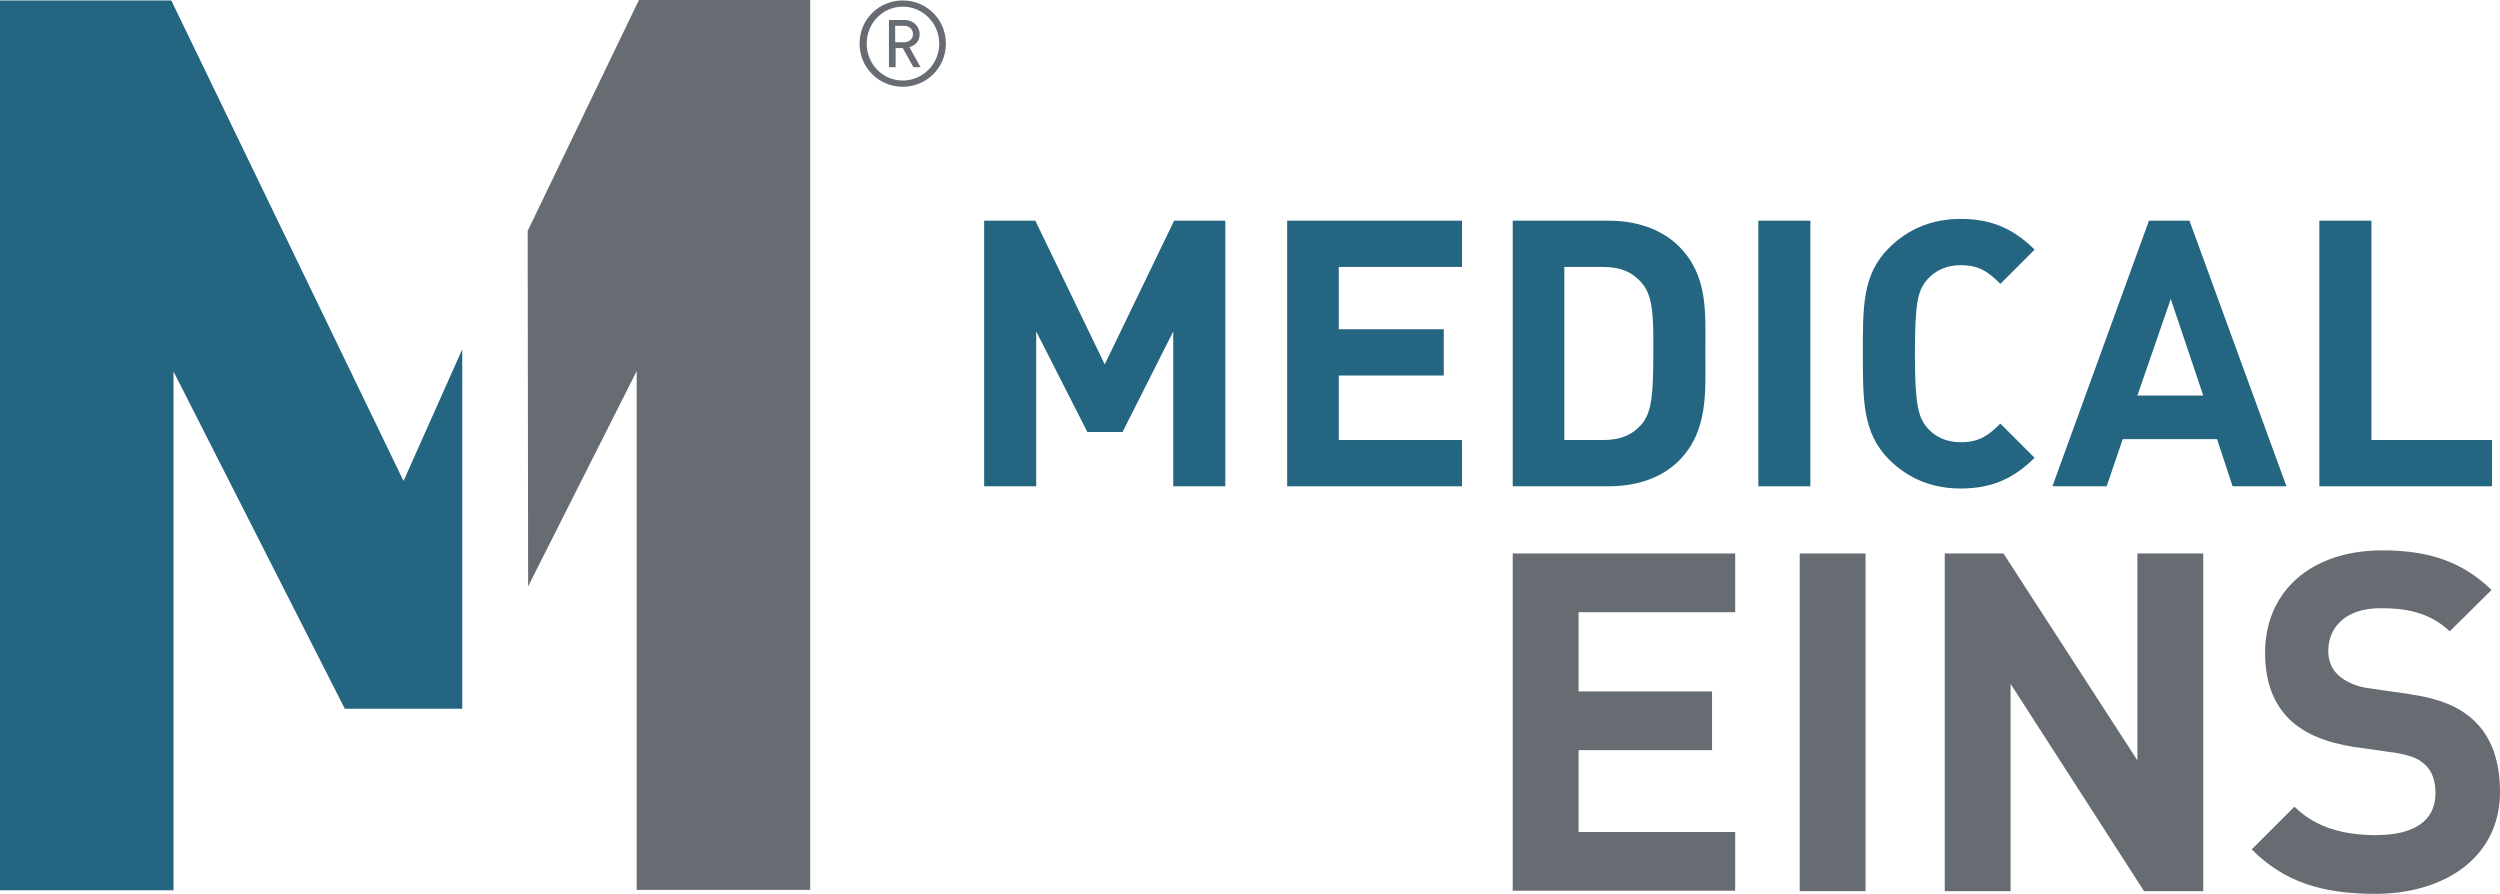
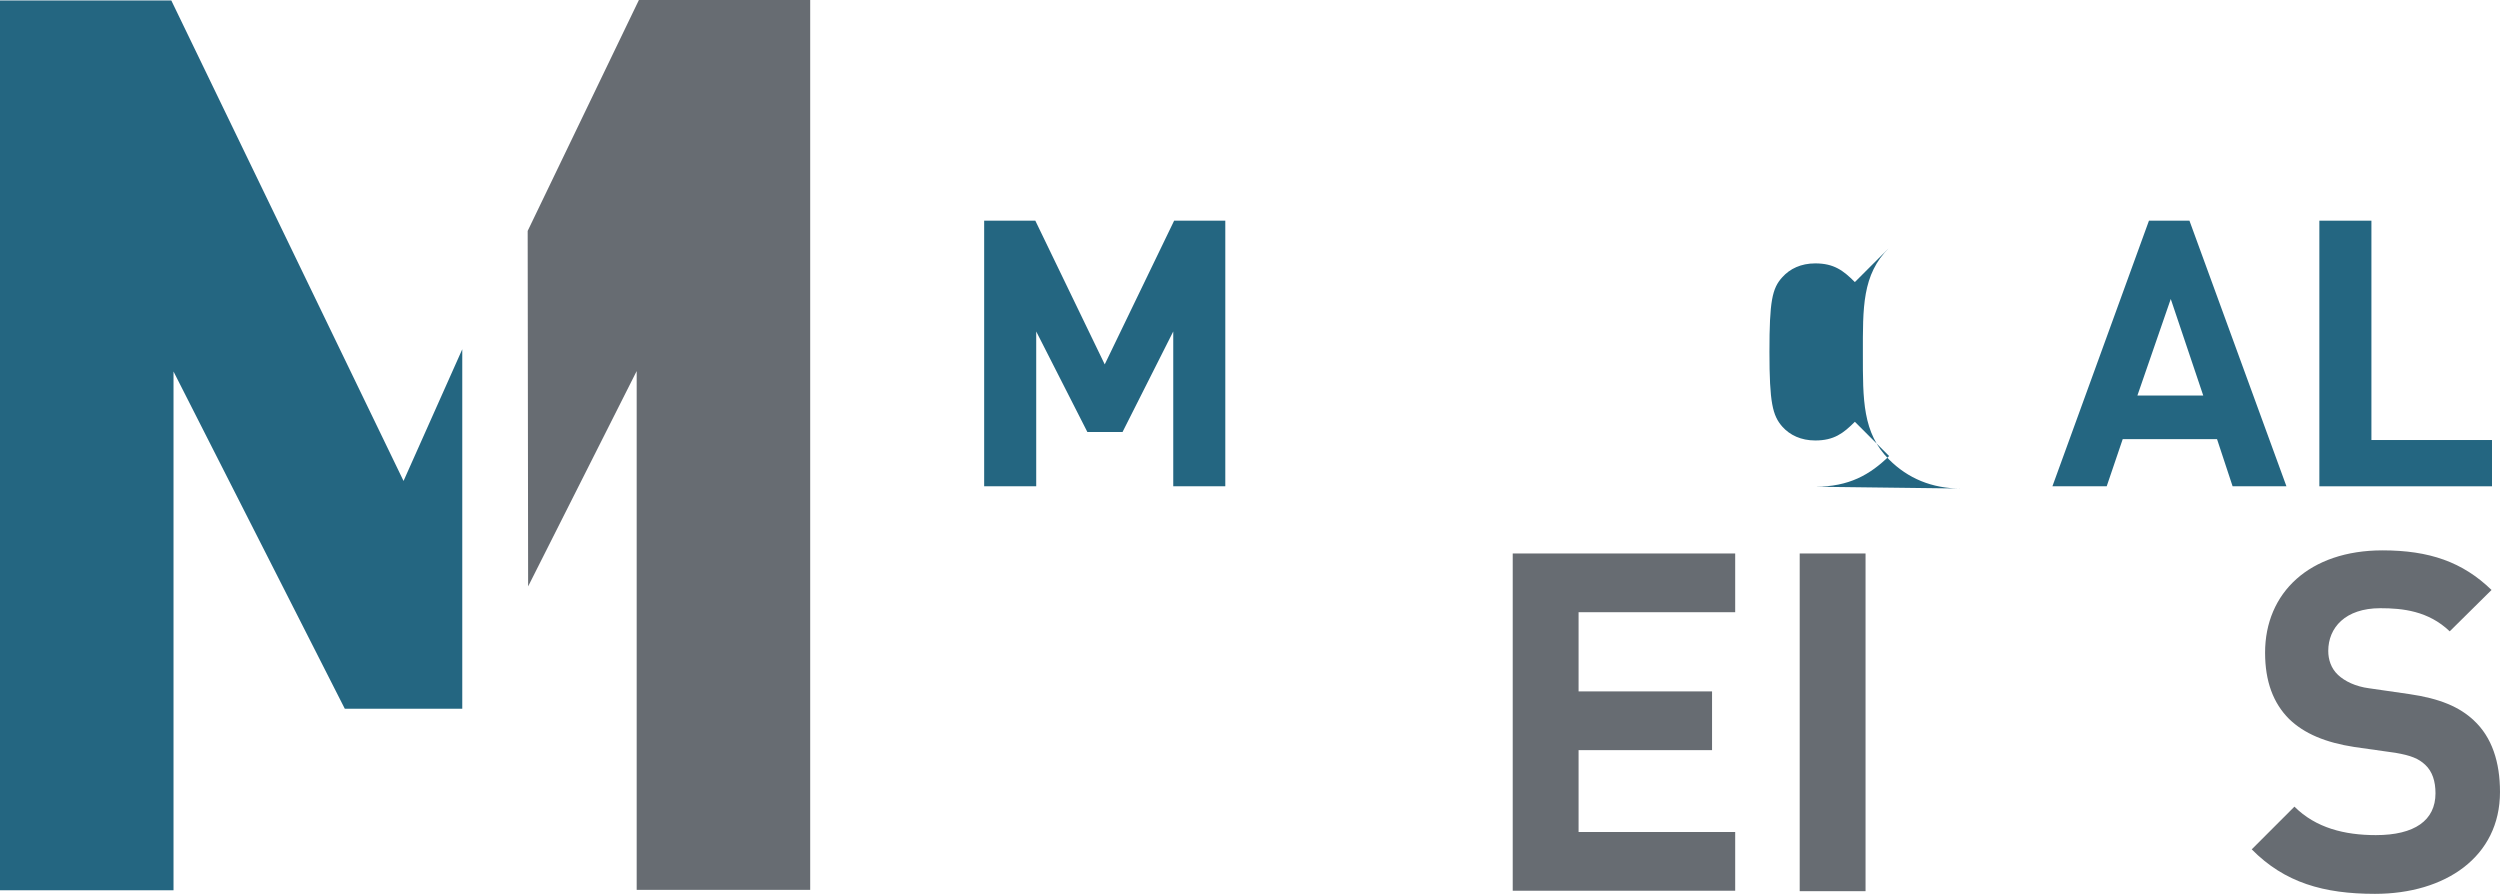
<svg xmlns="http://www.w3.org/2000/svg" id="Ebene_1" viewBox="0 0 561.9 200.9">
  <defs>
    <style>.cls-1{fill:#246681;}.cls-2{fill:#676c72;}</style>
  </defs>
  <g>
    <g>
      <path class="cls-1" d="M263.7,109.3v-34.8l-11.4,22.6h-7.9l-11.5-22.6v34.8h-11.7V49.6h11.5l15.6,32.3,15.6-32.3h11.5v59.7h-11.7Z" />
-       <path class="cls-1" d="M289.3,109.3V49.6h39.3v10.4h-27.7v14h23.6v10.4h-23.6v14.5h27.7v10.4h-39.3Z" />
-       <path class="cls-1" d="M377.3,103.6c-3.9,3.9-9.6,5.7-15.8,5.7h-21.5V49.6h21.5c6.2,0,11.8,1.8,15.8,5.7,6.7,6.7,6,14.9,6,23.9s.7,17.7-6,24.4Zm-8.2-39.9c-2-2.4-4.7-3.7-8.7-3.7h-8.8v38.9h8.8c4,0,6.7-1.3,8.7-3.7,2.2-2.7,2.5-7,2.5-16,.1-9.1-.3-12.8-2.5-15.5Z" />
-       <path class="cls-1" d="M395.2,109.3V49.6h11.7v59.7h-11.7Z" />
-       <path class="cls-1" d="M440.7,109.8c-6.5,0-11.9-2.3-16.1-6.5-6-6-5.9-13.5-5.9-23.8s-.2-17.8,5.9-23.8c4.2-4.2,9.6-6.5,16.1-6.5,7.6,0,12.3,2.7,16.6,6.9l-7.7,7.7c-2.6-2.6-4.7-4.2-8.9-4.2-3.2,0-5.7,1.2-7.4,3.1-2.3,2.5-2.9,5.4-2.9,16.8s.7,14.3,2.9,16.8c1.7,1.9,4.2,3.1,7.4,3.1,4.2,0,6.3-1.6,8.9-4.2l7.7,7.7c-4.3,4.2-9,6.9-16.6,6.9Z" />
+       <path class="cls-1" d="M440.7,109.8c-6.5,0-11.9-2.3-16.1-6.5-6-6-5.9-13.5-5.9-23.8s-.2-17.8,5.9-23.8l-7.7,7.7c-2.6-2.6-4.7-4.2-8.9-4.2-3.2,0-5.7,1.2-7.4,3.1-2.3,2.5-2.9,5.4-2.9,16.8s.7,14.3,2.9,16.8c1.7,1.9,4.2,3.1,7.4,3.1,4.2,0,6.3-1.6,8.9-4.2l7.7,7.7c-4.3,4.2-9,6.9-16.6,6.9Z" />
      <path class="cls-1" d="M501.8,109.3l-3.5-10.6h-21.2l-3.6,10.6h-12.2l21.7-59.7h9.1l21.8,59.7h-12.1Zm-13.9-42.1l-7.5,21.7h14.8l-7.3-21.7Z" />
      <path class="cls-1" d="M521.3,109.3V49.6h11.7v49.3h27.1v10.4h-38.8Z" />
    </g>
    <g>
      <path class="cls-2" d="M340,200.3V124.4h50v13.2h-35.2v17.8h30v13.2h-30v18.4h35.2v13.2h-50v.1Z" />
      <path class="cls-2" d="M404.5,200.3V124.4h14.8v75.9h-14.8Z" />
-       <path class="cls-2" d="M481.9,200.3l-30-46.6v46.6h-14.8V124.4h13.2l30.1,46.5v-46.5h14.8v75.9h-13.3Z" />
      <path class="cls-2" d="M533.8,200.9c-11.5,0-20.3-2.5-27.7-10l9.6-9.6c4.8,4.8,11.3,6.4,18.3,6.4,8.7,0,13.4-3.3,13.4-9.4,0-2.7-.7-4.9-2.3-6.4-1.5-1.4-3.2-2.1-6.7-2.7l-9.2-1.3c-6.5-1-11.3-3-14.7-6.3-3.6-3.6-5.4-8.5-5.4-14.9,0-13.5,10-23,26.4-23,10.5,0,18,2.6,24.5,8.9l-9.4,9.3c-4.8-4.6-10.6-5.2-15.6-5.2-7.9,0-11.7,4.4-11.7,9.6,0,1.9,.6,3.9,2.2,5.4,1.5,1.4,3.9,2.6,7,3l9,1.3c6.9,1,11.3,2.9,14.5,5.9,4.1,3.8,5.9,9.4,5.9,16.1,0,14.6-12.3,22.9-28.1,22.9Z" />
    </g>
    <path class="cls-1" d="M103.9,78.5v80.8h-26.4L39,83.5v116.6H0V.1H38.5l52.2,108,13.2-29.6Z" />
    <path class="cls-2" d="M118.6,51.9L143.6,0h38.5V200h-39V83.4l-24.4,48.4-.1-79.9Z" />
  </g>
-   <path class="cls-2" d="M202.9,19.5c-5.4,0-9.7-4.3-9.7-9.7S197.5,.1,202.9,.1s9.7,4.3,9.7,9.7-4.3,9.7-9.7,9.7Zm0-18c-4.5,0-8.1,3.7-8.1,8.3s3.6,8.3,8.1,8.3,8.2-3.7,8.2-8.3-3.7-8.3-8.2-8.3Zm2.4,13.6l-2.4-4.3h-1.6v4.3h-1.5V4.5h3.6c1.8,0,3.3,1.4,3.3,3.2,0,1.6-1,2.5-2.3,2.9l2.5,4.5s-1.6,0-1.6,0Zm-2.1-9.3h-2v3.7h2c1.2,0,2-.8,2-1.8,0-1.1-.8-1.9-2-1.9Z" />
</svg>